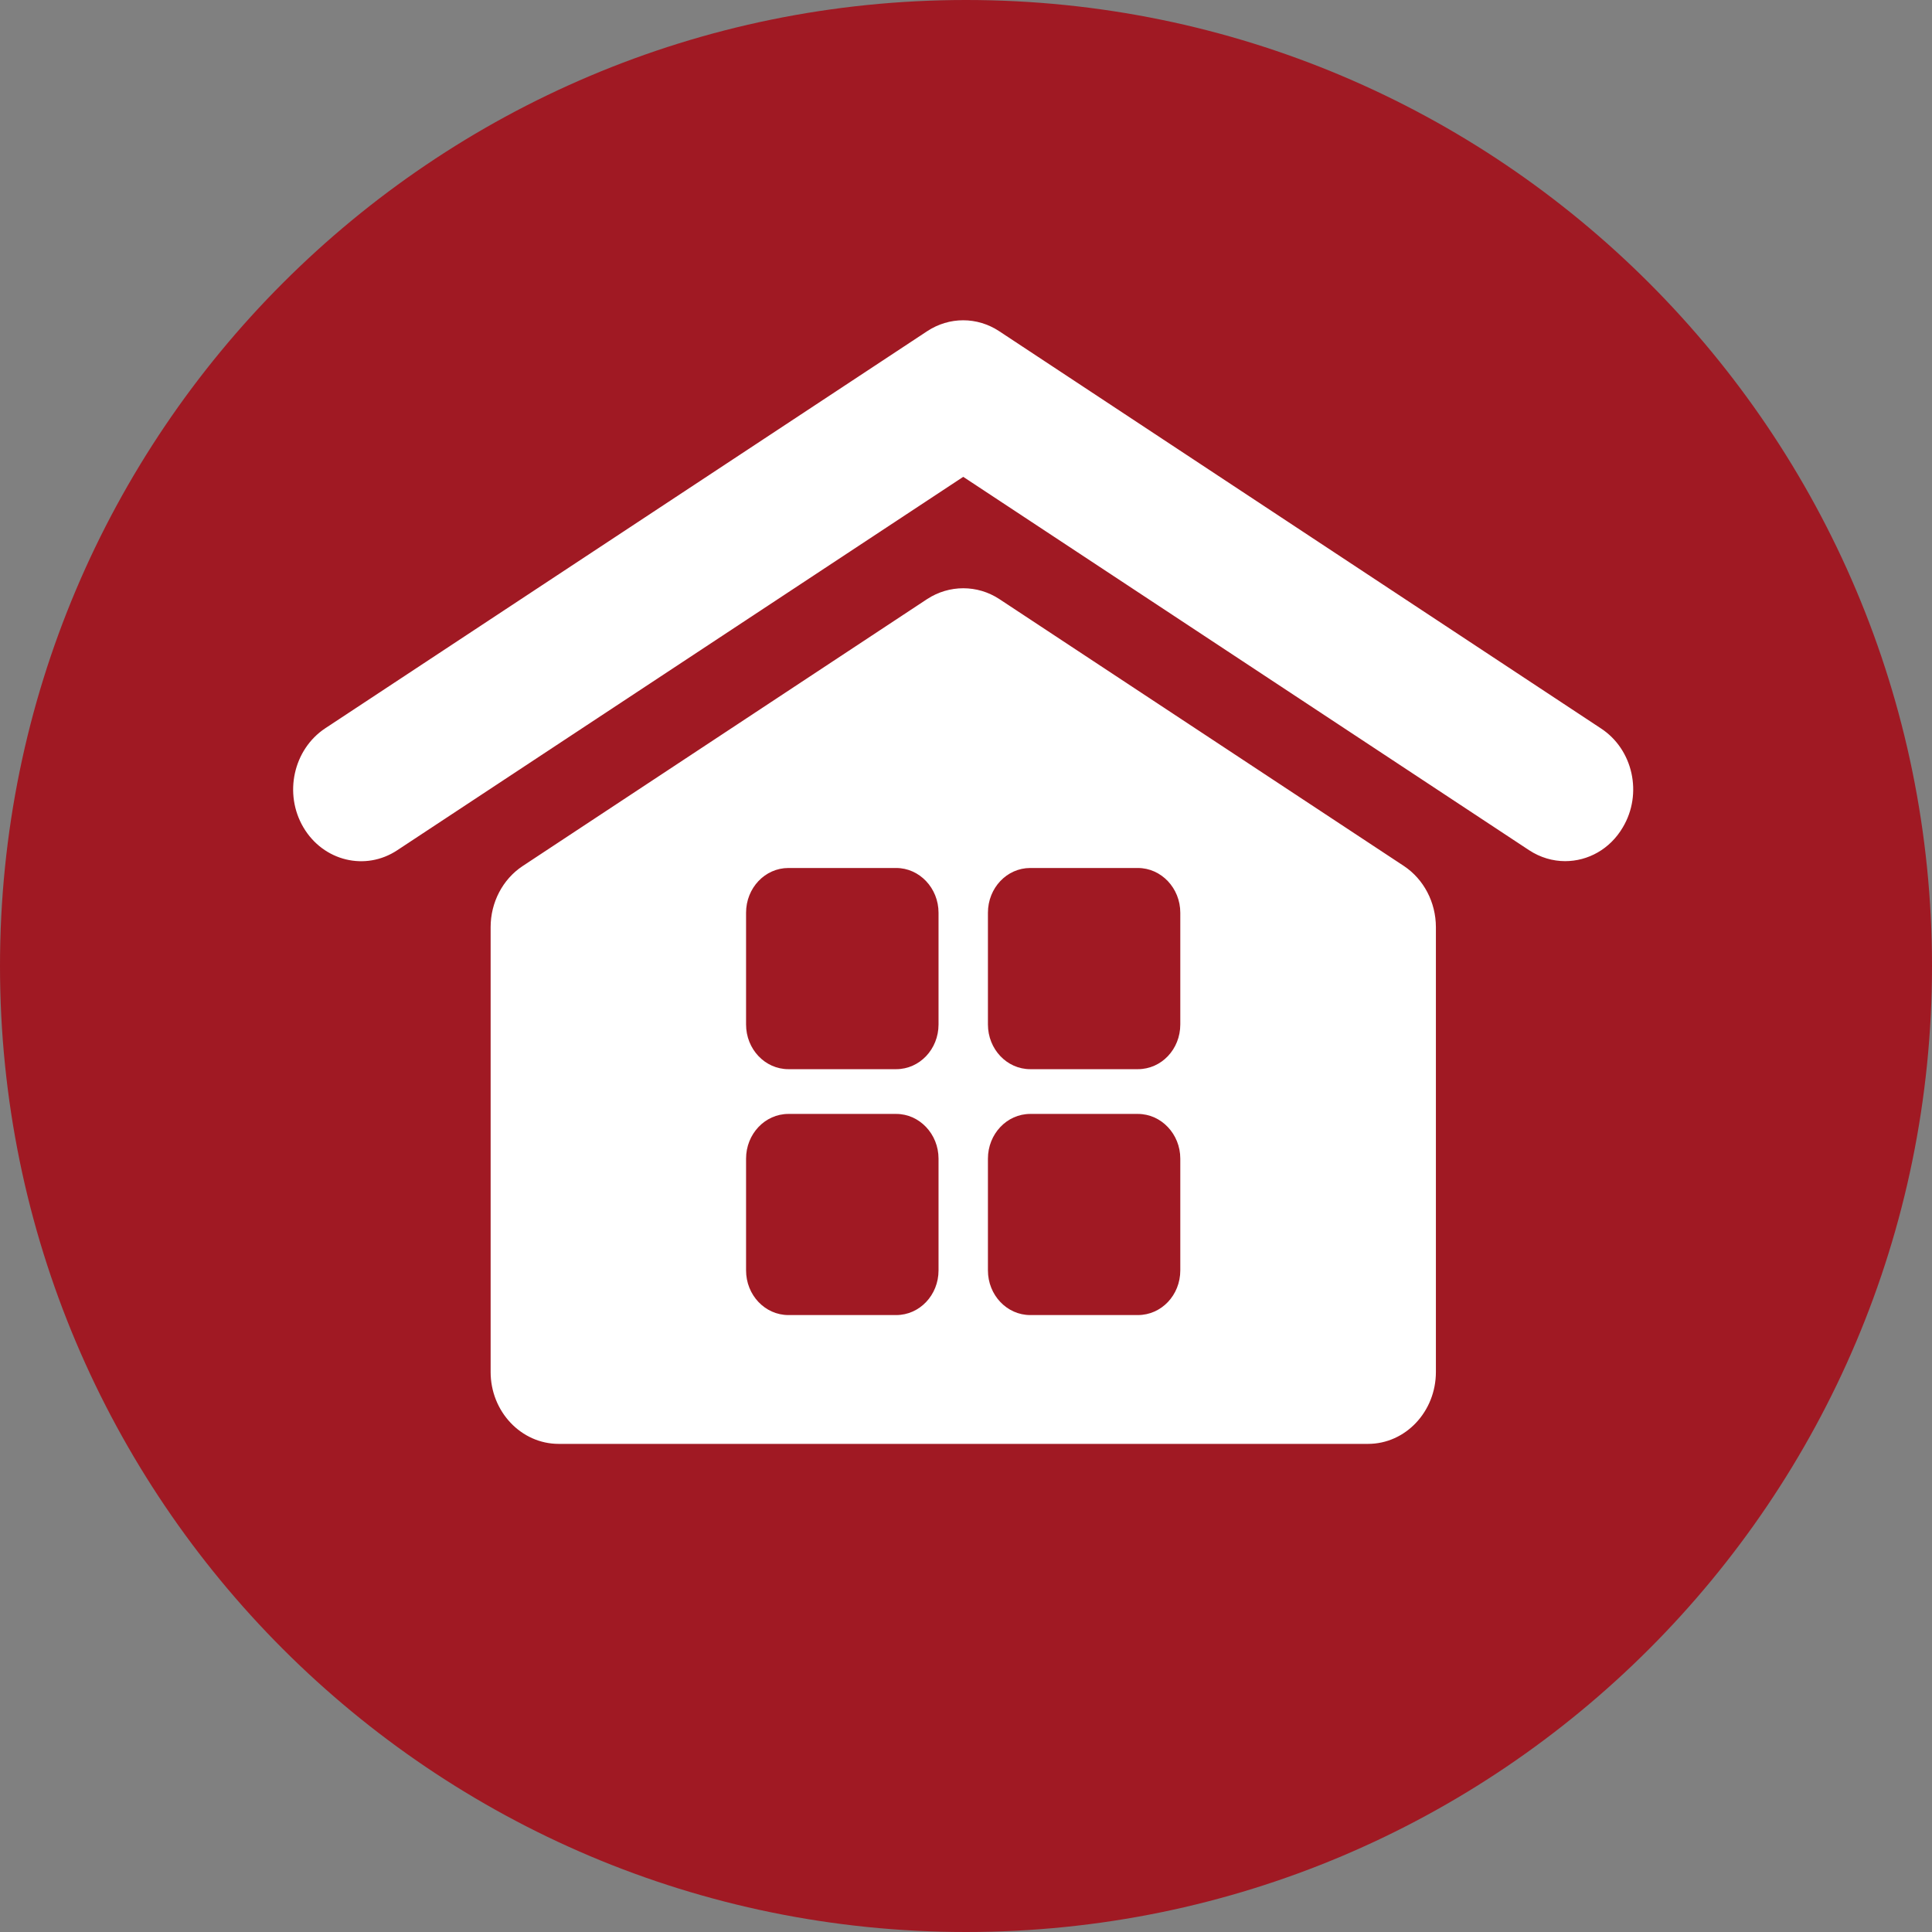
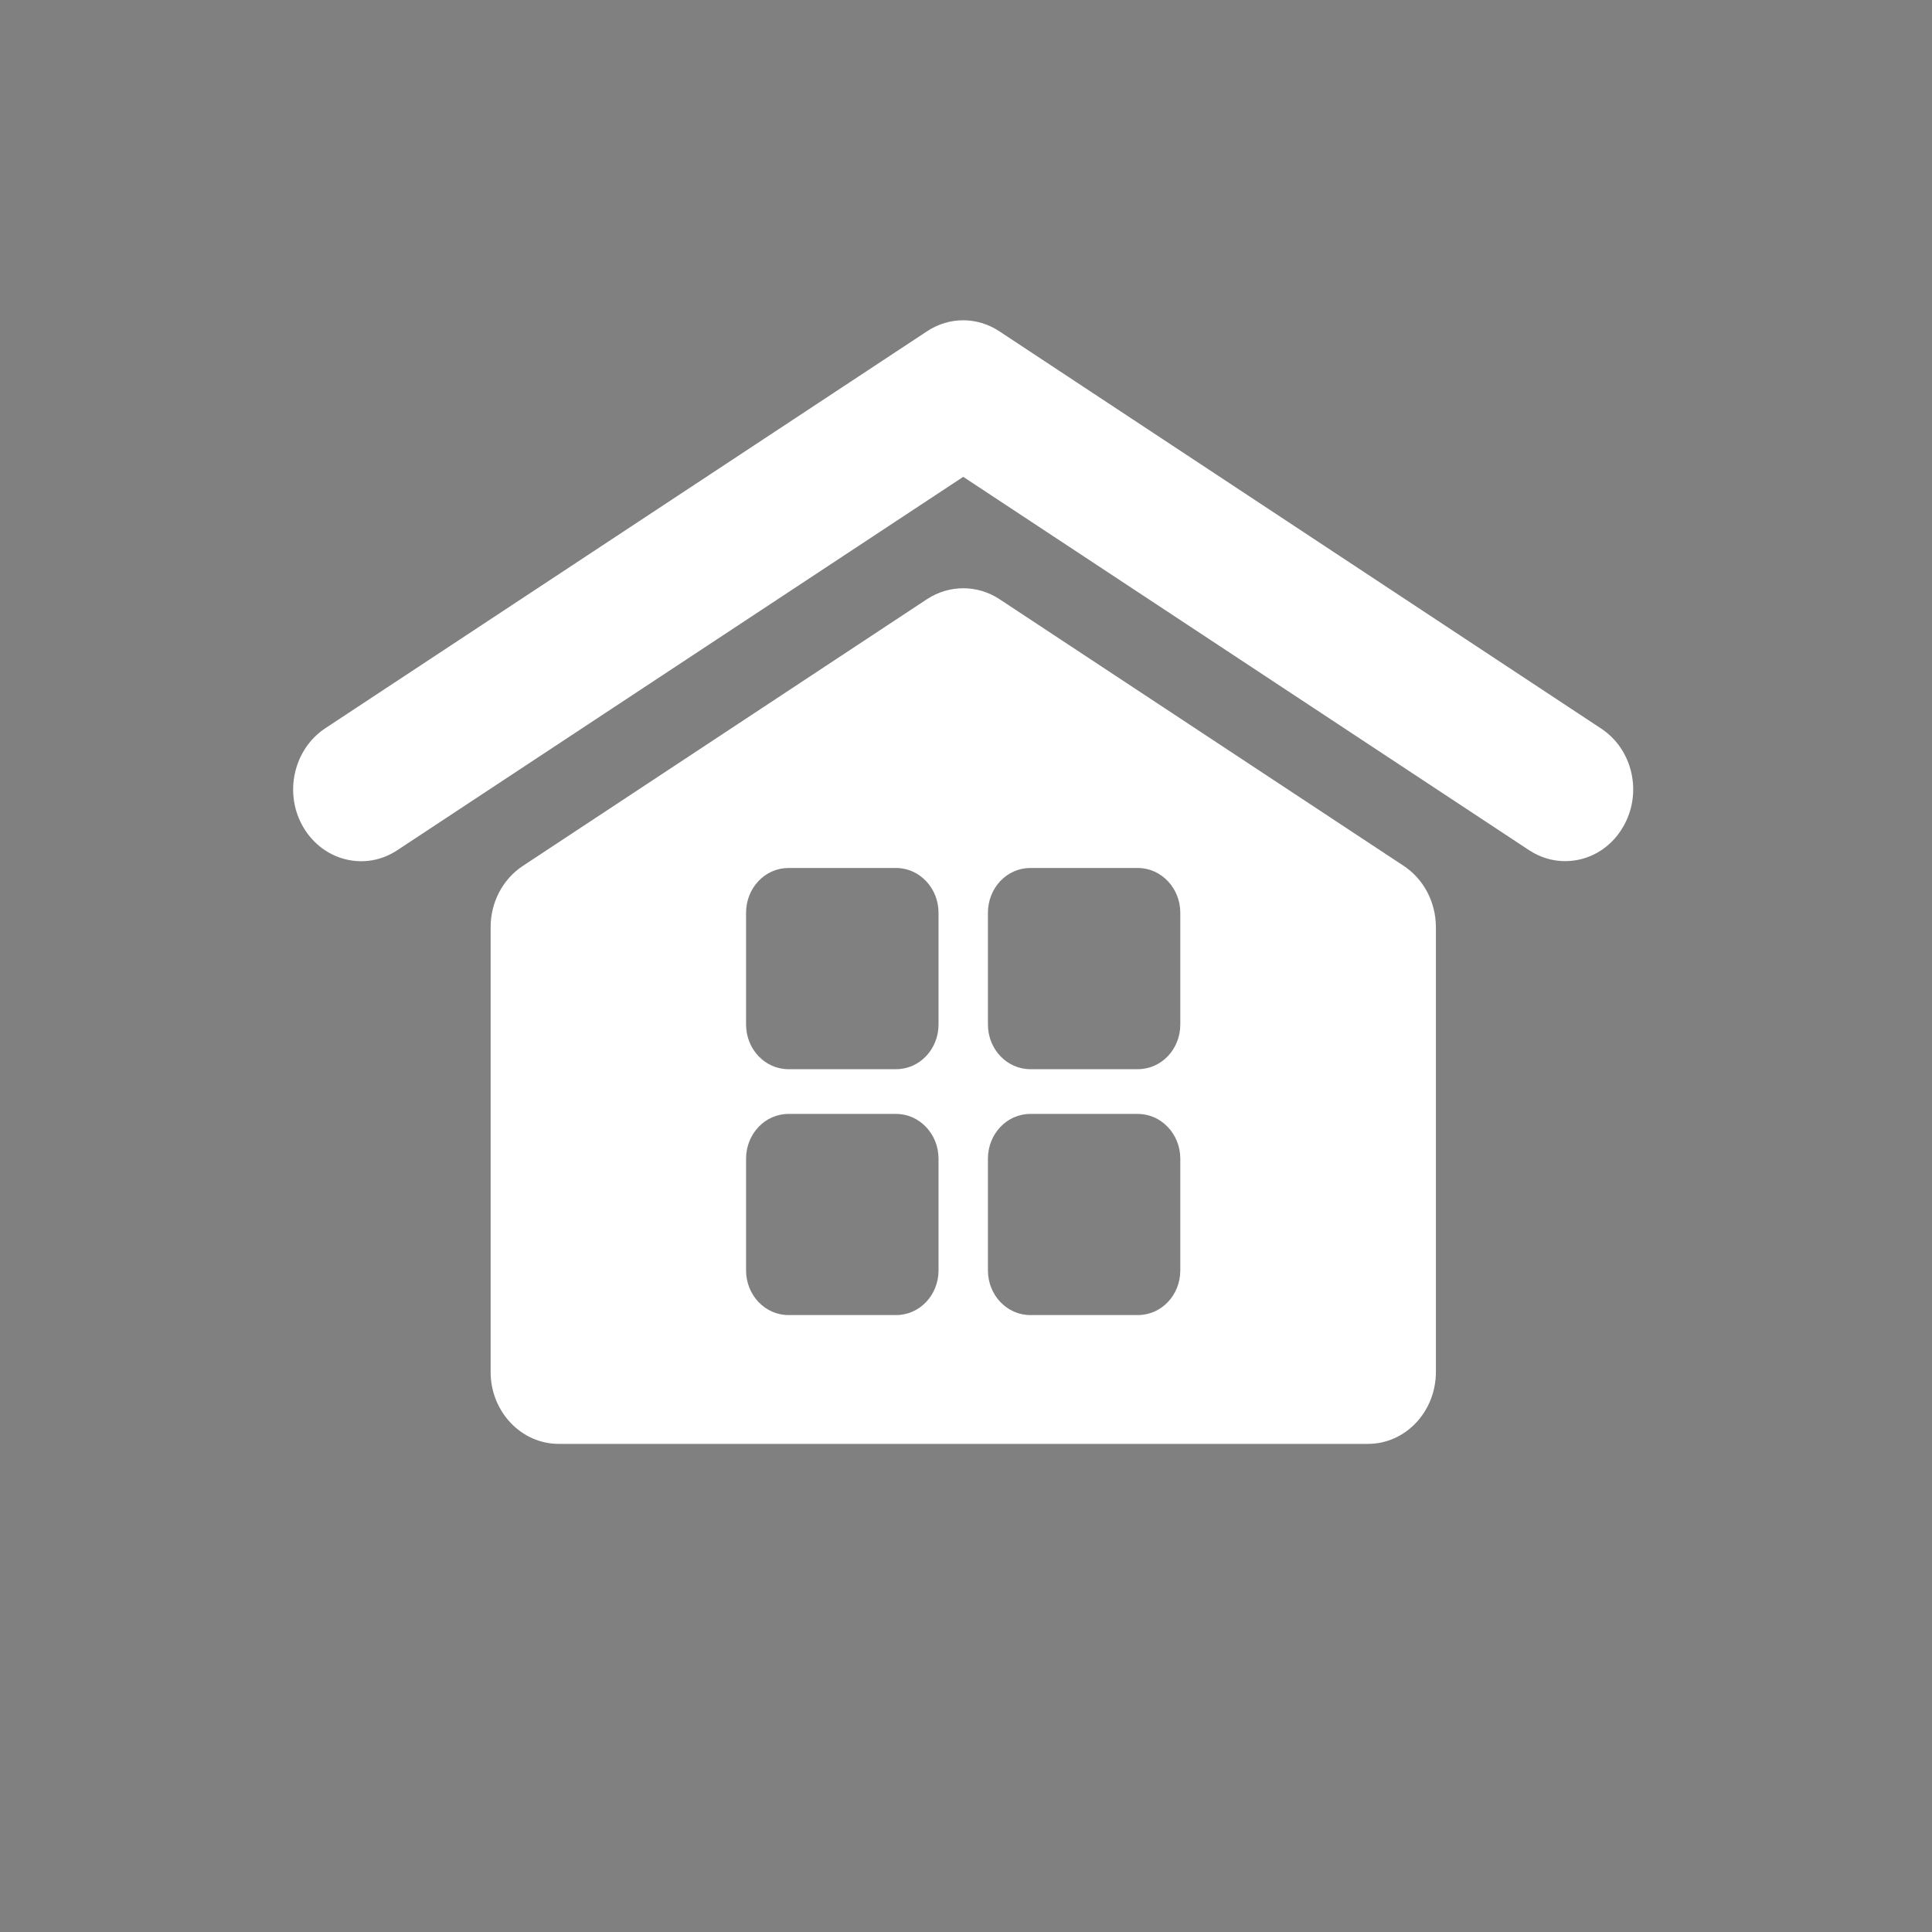
<svg xmlns="http://www.w3.org/2000/svg" version="1.1" id="Ebene_1" x="0px" y="0px" width="37px" height="37px" viewBox="0 0 37 37" enable-background="new 0 0 37 37" xml:space="preserve">
  <rect x="0" y="0" width="37" height="37" fill="#808080" stroke="none" />
-   <path fill="#A01923" d="M37,18.5C37,28.717,28.717,37,18.5,37S0,28.717,0,18.5C0,8.283,8.283,0,18.5,0S37,8.283,37,18.5" />
  <path fill="#FFFFFF" d="M31.078,15.846c-0.245,0.417-0.667,0.646-1.104,0.646c-0.234,0-0.474-0.068-0.689-0.209L18.447,9.132  L7.608,16.283c-0.61,0.404-1.415,0.209-1.797-0.437c-0.381-0.645-0.192-1.494,0.417-1.898l11.528-7.605  c0.423-0.279,0.957-0.279,1.38,0l11.527,7.609C31.274,14.353,31.463,15.202,31.078,15.846 M22.604,19.62  c0,0.474-0.361,0.856-0.813,0.856H19.73c-0.447,0-0.81-0.383-0.81-0.856V17.48c0-0.474,0.362-0.857,0.81-0.857h2.061  c0.449,0,0.813,0.386,0.813,0.857V19.62z M22.604,24.33c0,0.473-0.361,0.855-0.813,0.855H19.73c-0.447,0-0.81-0.383-0.81-0.855  v-2.141c0-0.471,0.362-0.856,0.81-0.856h2.061c0.449,0,0.813,0.386,0.813,0.856V24.33z M17.974,19.62  c0,0.474-0.363,0.856-0.811,0.856h-2.064c-0.448,0-0.811-0.383-0.811-0.856V17.48c0-0.474,0.362-0.857,0.811-0.857h2.064  c0.447,0,0.811,0.386,0.811,0.857V19.62z M17.974,24.33c0,0.473-0.363,0.855-0.811,0.855h-2.064c-0.448,0-0.811-0.383-0.811-0.855  v-2.141c0-0.471,0.362-0.856,0.811-0.856h2.064c0.447,0,0.811,0.386,0.811,0.856V24.33z M26.888,16.586l-7.751-5.114  c-0.42-0.275-0.957-0.275-1.38,0l-7.748,5.114c-0.381,0.252-0.613,0.695-0.613,1.169v8.52c0,0.758,0.584,1.377,1.304,1.377h15.499  c0.719,0,1.3-0.619,1.3-1.377v-8.52C27.498,17.278,27.266,16.838,26.888,16.586" />
</svg>